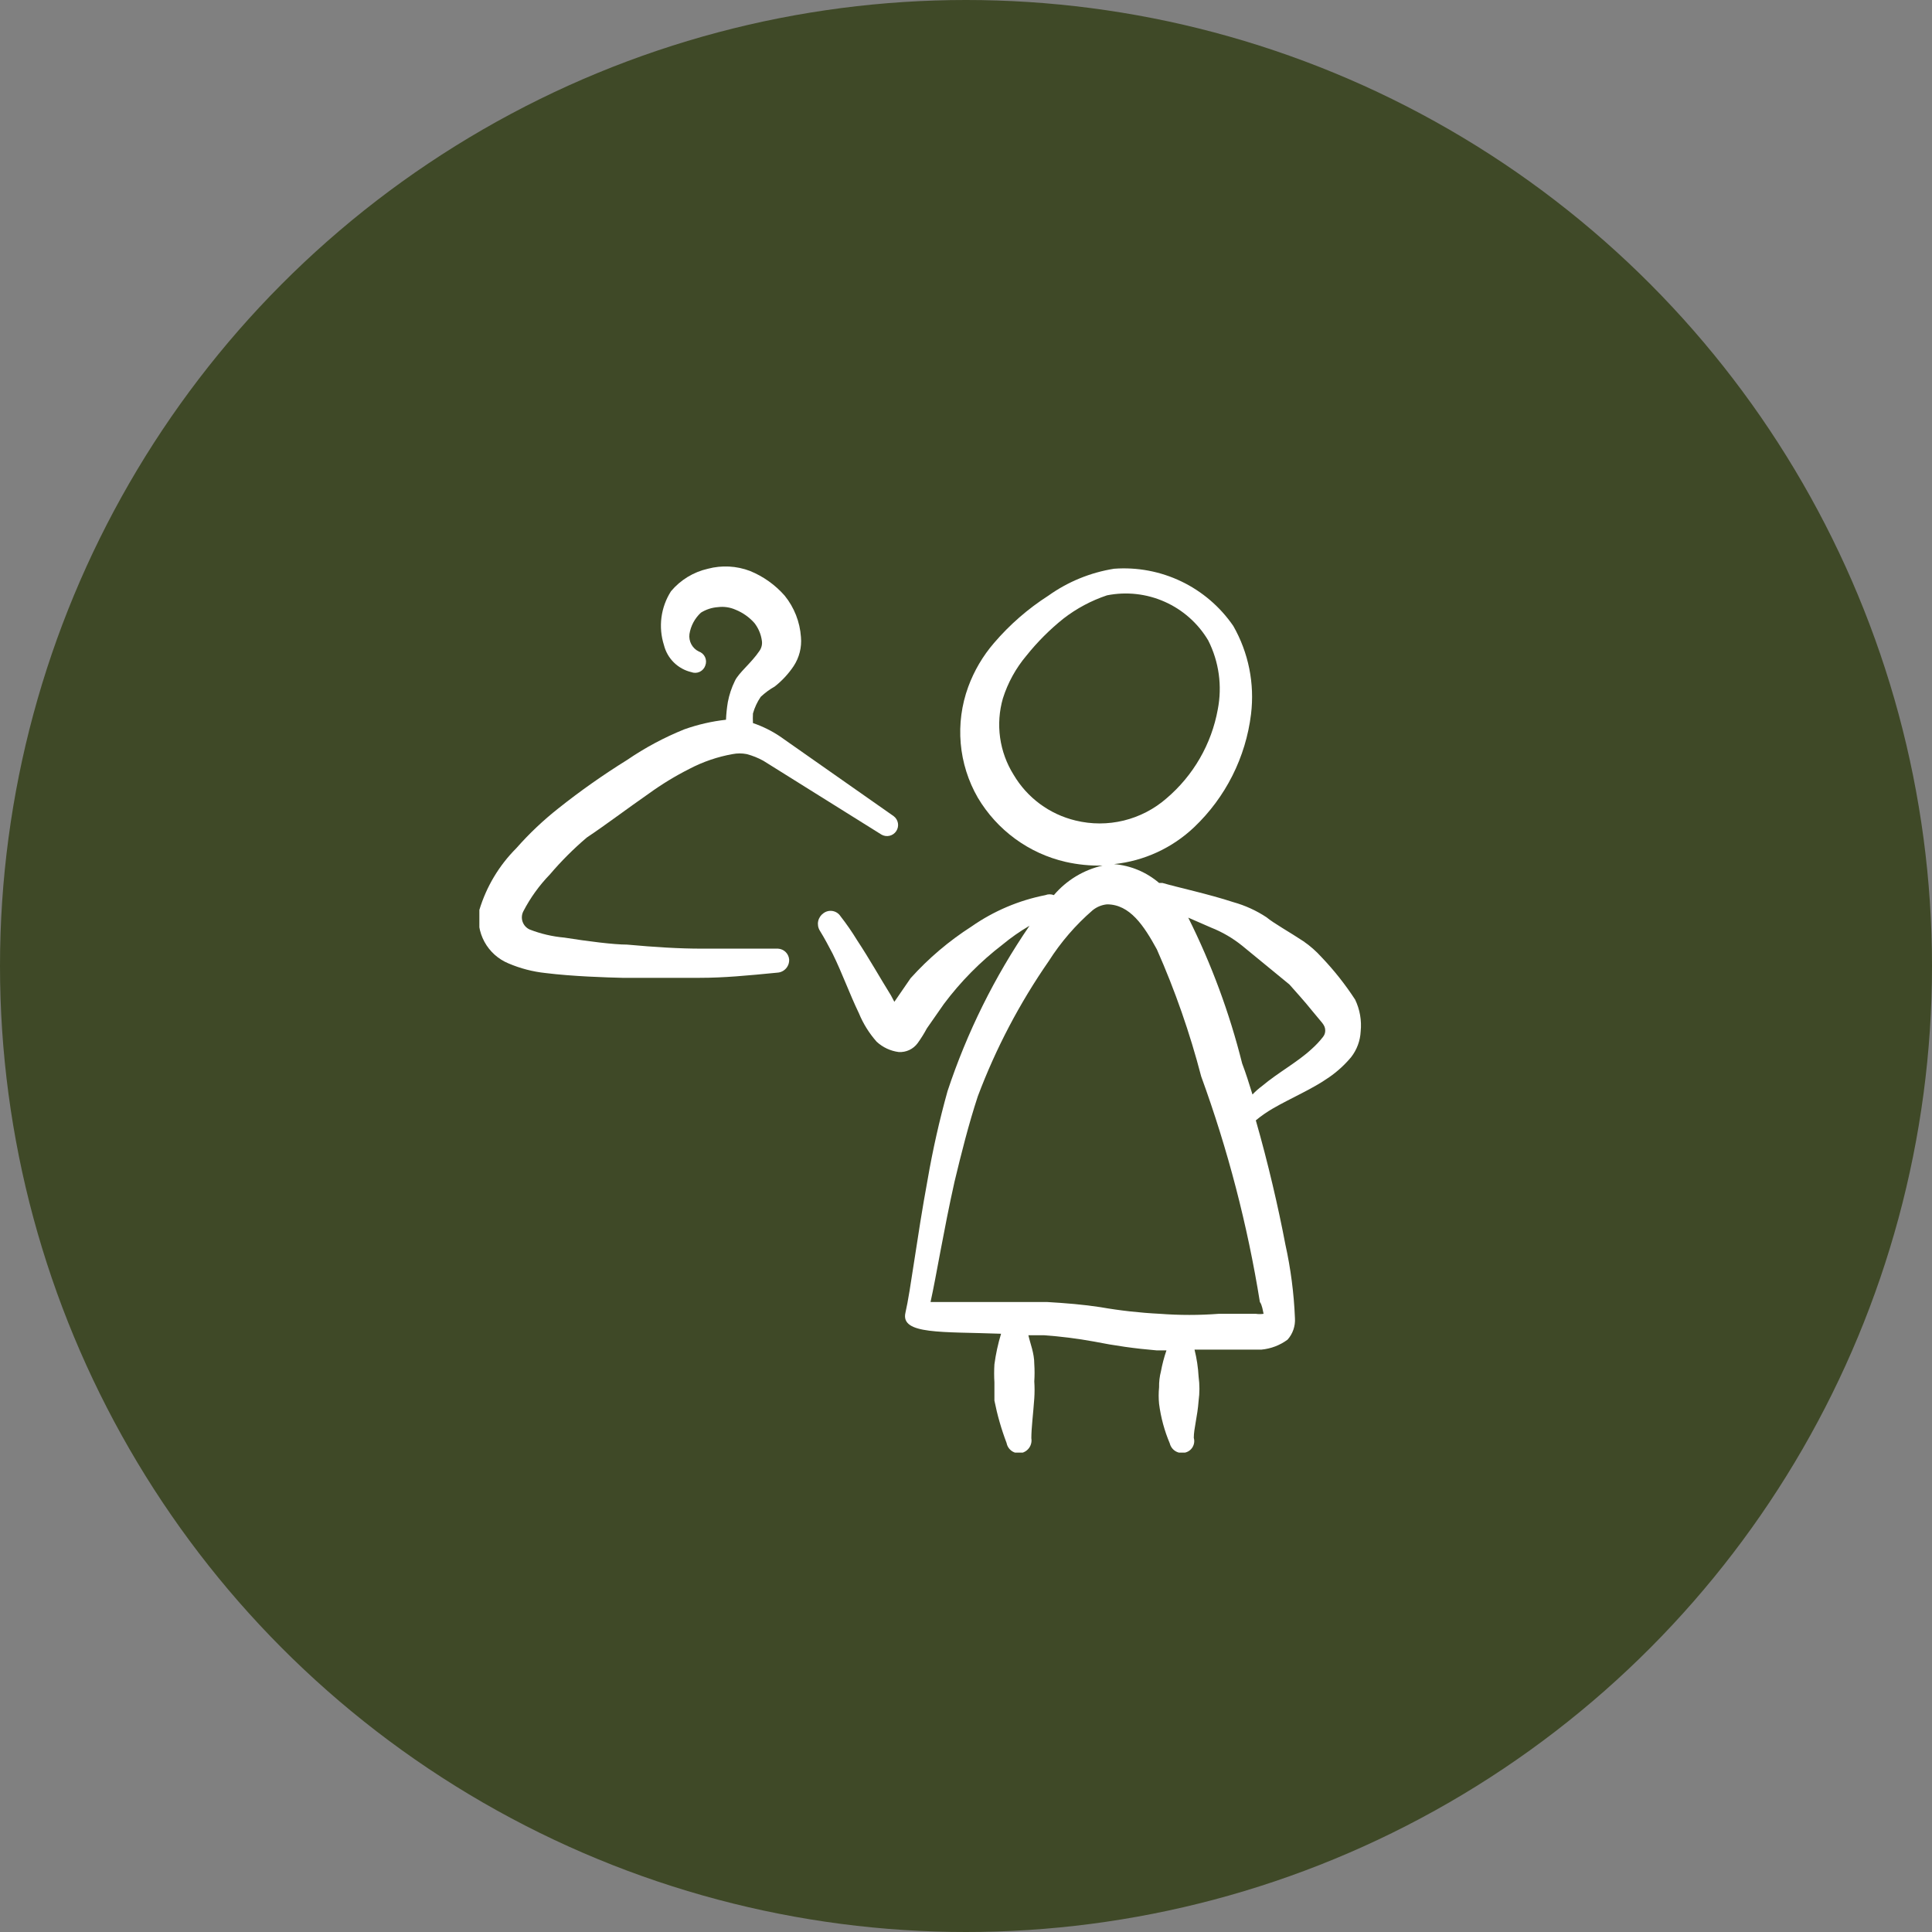
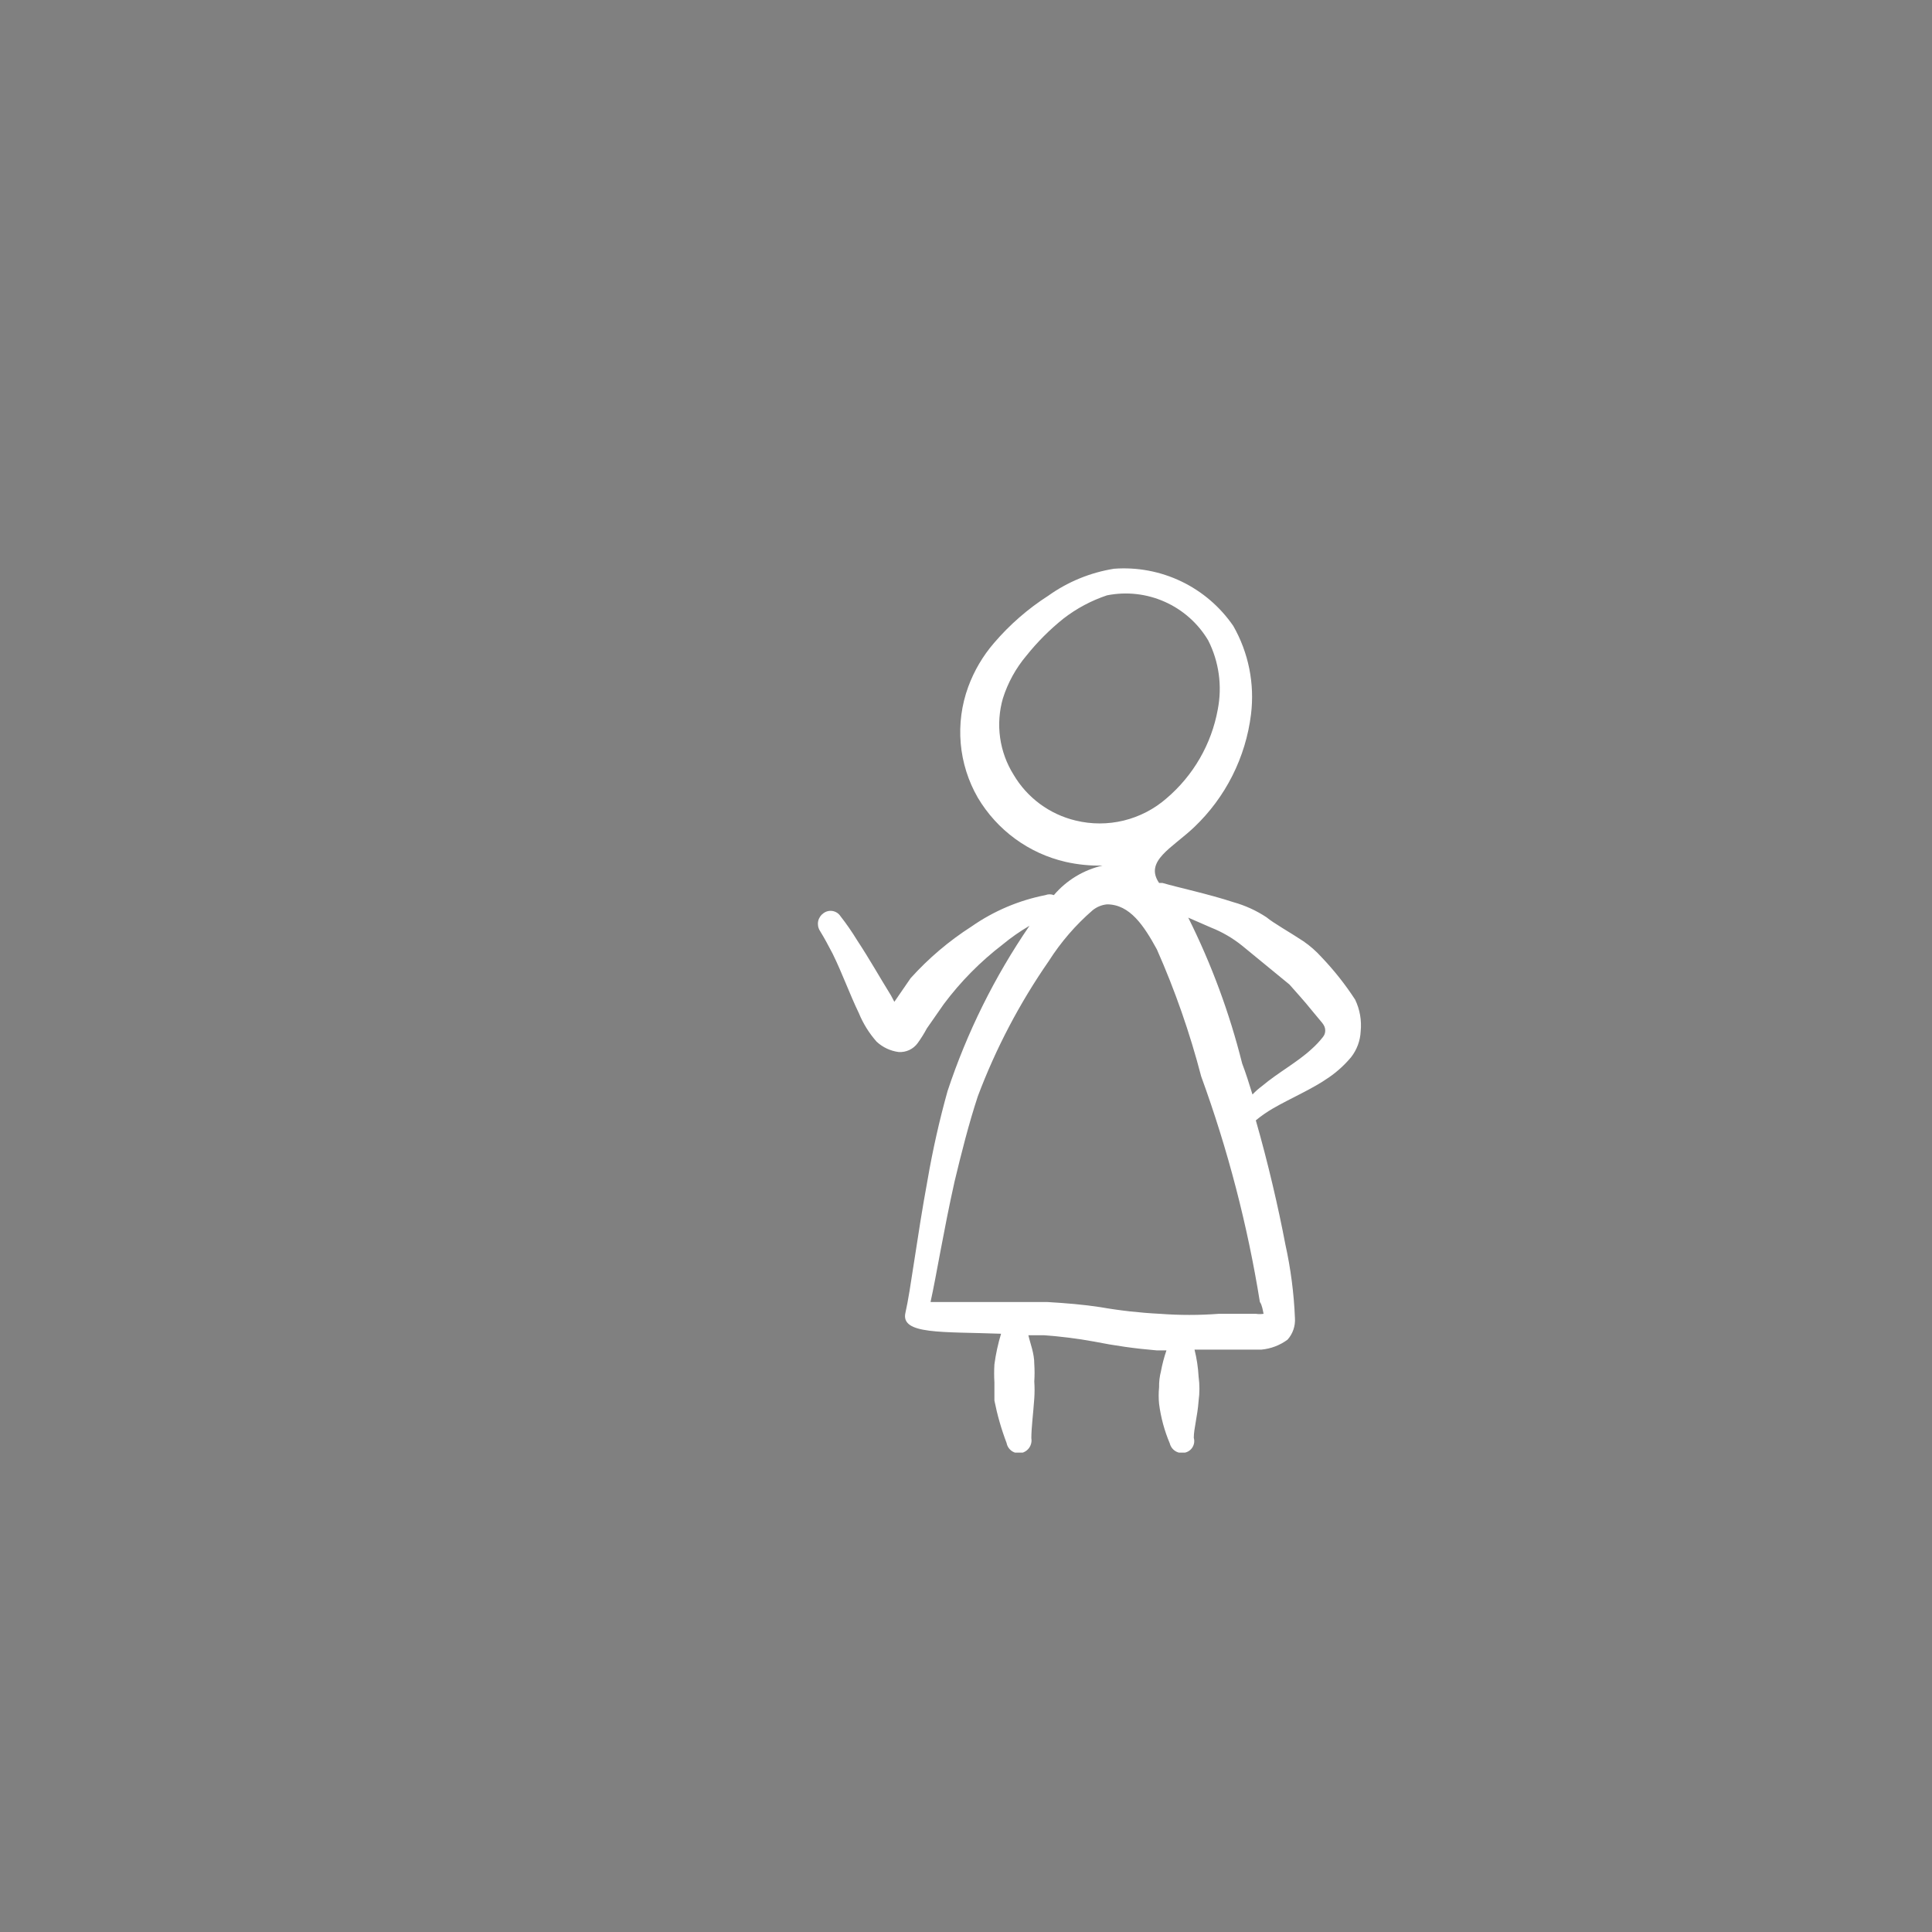
<svg xmlns="http://www.w3.org/2000/svg" width="133" height="133" viewBox="0 0 133 133" fill="none">
  <rect x="0" y="0" width="133" height="133" fill="#808080" stroke="none" />
-   <circle cx="66.5" cy="66.5" r="66.5" fill="#3F4927" />
  <g clip-path="url(#clip0_617_571)">
-     <path fill-rule="evenodd" clip-rule="evenodd" d="M93.288 68.814C92.609 67.77 91.835 66.792 90.975 65.891C90.604 65.479 90.186 65.112 89.73 64.798C88.815 64.188 87.671 63.553 87.188 63.146C86.485 62.682 85.713 62.33 84.901 62.104C83.198 61.545 81.063 61.087 80.021 60.782H79.792C78.92 60.035 77.835 59.581 76.691 59.486C78.76 59.27 80.699 58.376 82.207 56.944C84.374 54.884 85.758 52.135 86.121 49.167C86.379 47.063 85.951 44.933 84.901 43.092C83.997 41.774 82.763 40.716 81.323 40.025C79.882 39.334 78.285 39.033 76.691 39.153C75.06 39.413 73.512 40.048 72.167 41.008C70.769 41.904 69.51 43 68.431 44.261C67.66 45.154 67.058 46.179 66.652 47.286C66.198 48.528 66.022 49.854 66.136 51.172C66.25 52.489 66.652 53.765 67.312 54.911C67.969 56.019 68.843 56.983 69.883 57.743C70.923 58.504 72.106 59.044 73.362 59.333C74.195 59.521 75.049 59.606 75.903 59.587C74.594 59.884 73.417 60.598 72.548 61.621C72.361 61.546 72.151 61.546 71.964 61.621C70.138 61.98 68.406 62.716 66.88 63.781C65.33 64.775 63.919 65.971 62.687 67.34L61.568 68.966L61.34 68.534C60.552 67.263 59.84 65.993 59.001 64.722C58.652 64.15 58.27 63.598 57.858 63.07C57.797 62.977 57.717 62.897 57.624 62.836C57.531 62.775 57.426 62.734 57.317 62.715C57.207 62.696 57.095 62.699 56.987 62.725C56.879 62.751 56.777 62.799 56.688 62.866C56.502 62.995 56.371 63.191 56.324 63.413C56.277 63.635 56.316 63.867 56.434 64.061C56.765 64.595 57.044 65.128 57.324 65.662C57.985 67.009 58.468 68.382 59.128 69.754C59.422 70.47 59.835 71.132 60.348 71.711C60.77 72.102 61.303 72.351 61.873 72.423C62.123 72.437 62.373 72.389 62.599 72.283C62.825 72.176 63.022 72.015 63.17 71.813C63.404 71.489 63.617 71.149 63.805 70.796L64.974 69.119C66.127 67.576 67.487 66.199 69.015 65.027C69.597 64.544 70.218 64.111 70.871 63.73C68.465 67.243 66.566 71.076 65.228 75.117C64.668 77.126 64.21 79.162 63.856 81.217C63.119 85.207 62.687 88.842 62.331 90.367C61.975 91.892 64.873 91.663 68.914 91.816C68.704 92.505 68.551 93.211 68.456 93.925C68.431 94.34 68.431 94.756 68.456 95.171V96.416C68.654 97.412 68.934 98.39 69.295 99.339C69.316 99.451 69.36 99.558 69.422 99.653C69.485 99.748 69.566 99.83 69.66 99.894C69.755 99.958 69.861 100.002 69.973 100.025C70.085 100.047 70.2 100.048 70.312 100.025C70.535 99.976 70.73 99.844 70.858 99.654C70.986 99.465 71.036 99.234 70.998 99.009C70.998 98.297 71.125 97.357 71.201 96.264C71.227 95.874 71.227 95.484 71.201 95.095C71.227 94.697 71.227 94.298 71.201 93.9C71.201 93.138 70.922 92.502 70.795 91.918H71.862C73.013 92 74.158 92.144 75.293 92.35C76.721 92.636 78.163 92.84 79.614 92.96H80.3C80.137 93.432 80.01 93.916 79.919 94.408C79.827 94.765 79.784 95.133 79.792 95.501C79.754 95.882 79.754 96.265 79.792 96.645C79.913 97.581 80.161 98.496 80.529 99.365C80.583 99.587 80.724 99.779 80.919 99.898C81.114 100.017 81.349 100.054 81.571 100C81.68 99.976 81.782 99.931 81.873 99.866C81.963 99.801 82.039 99.719 82.096 99.624C82.153 99.528 82.19 99.422 82.205 99.312C82.22 99.202 82.212 99.09 82.181 98.983C82.181 98.348 82.435 97.509 82.512 96.442C82.588 95.885 82.588 95.321 82.512 94.764C82.478 94.138 82.384 93.517 82.232 92.909H83.859H86.832C87.486 92.849 88.11 92.612 88.637 92.222C88.815 92.022 88.951 91.789 89.038 91.536C89.125 91.283 89.162 91.015 89.145 90.748C89.076 89.038 88.855 87.337 88.485 85.665C88.002 83.123 87.29 80.048 86.451 77.125C86.818 76.823 87.209 76.551 87.62 76.312C88.891 75.575 90.315 74.99 91.509 74.151C92.068 73.763 92.572 73.301 93.009 72.779C93.408 72.269 93.639 71.647 93.67 71C93.746 70.25 93.614 69.493 93.288 68.814ZM74.048 56.487C73.161 56.275 72.326 55.887 71.592 55.346C70.858 54.804 70.241 54.12 69.778 53.335C69.292 52.559 68.975 51.69 68.848 50.783C68.721 49.876 68.787 48.953 69.041 48.074C69.383 46.993 69.936 45.991 70.668 45.125C71.419 44.187 72.271 43.335 73.209 42.584C74.112 41.885 75.126 41.344 76.208 40.983C77.547 40.717 78.936 40.872 80.183 41.428C81.43 41.983 82.474 42.91 83.172 44.083C83.915 45.55 84.147 47.222 83.833 48.836C83.4 51.225 82.151 53.39 80.3 54.962C79.457 55.698 78.448 56.221 77.36 56.487C76.272 56.752 75.136 56.752 74.048 56.487ZM86.985 90.443C86.808 90.47 86.628 90.47 86.451 90.443H83.91C82.556 90.546 81.197 90.546 79.843 90.443C78.471 90.375 77.104 90.222 75.751 89.986C74.607 89.808 73.362 89.706 72.065 89.63H64.059C64.466 87.8 64.949 84.75 65.711 81.344C66.169 79.438 66.677 77.405 67.312 75.473C68.549 72.183 70.189 69.058 72.192 66.17C73.025 64.86 74.043 63.678 75.217 62.663C75.5 62.433 75.845 62.291 76.208 62.256C77.784 62.256 78.75 63.73 79.64 65.357C80.891 68.184 81.911 71.108 82.69 74.1C84.527 79.137 85.88 84.337 86.731 89.63C86.883 89.833 86.934 90.215 86.985 90.443ZM91.077 71.381C90.841 71.684 90.577 71.965 90.289 72.22C89.298 73.135 88.002 73.821 86.883 74.761C86.646 74.936 86.425 75.132 86.222 75.346C85.994 74.609 85.765 73.872 85.511 73.211C84.643 69.739 83.398 66.373 81.8 63.171L83.376 63.858C84.146 64.163 84.865 64.583 85.511 65.103L88.764 67.772C89.095 68.153 89.755 68.865 90.365 69.627C90.975 70.39 91.23 70.542 91.23 70.949C91.23 71.106 91.176 71.258 91.077 71.381Z" fill="white" />
-     <path fill-rule="evenodd" clip-rule="evenodd" d="M53.562 65.306H48.326C46.75 65.306 45.124 65.205 43.167 65.027C42.252 65.027 40.447 64.798 38.846 64.544C38.027 64.472 37.222 64.284 36.457 63.985C36.345 63.933 36.245 63.859 36.162 63.768C36.08 63.677 36.016 63.57 35.976 63.454C35.935 63.337 35.919 63.214 35.927 63.092C35.936 62.969 35.969 62.849 36.025 62.739C36.507 61.807 37.124 60.951 37.855 60.197C38.632 59.283 39.482 58.433 40.396 57.656C41.693 56.792 43.167 55.673 44.666 54.631C45.551 53.99 46.486 53.42 47.462 52.928C48.395 52.439 49.398 52.096 50.436 51.912C50.755 51.85 51.083 51.85 51.402 51.912C51.8 52.017 52.184 52.171 52.545 52.369L60.679 57.453C60.847 57.551 61.047 57.581 61.236 57.536C61.426 57.492 61.592 57.377 61.699 57.214C61.807 57.051 61.848 56.853 61.814 56.662C61.78 56.47 61.674 56.298 61.517 56.182L53.689 50.692C53.114 50.306 52.49 49.999 51.834 49.777C51.822 49.557 51.822 49.336 51.834 49.116C51.948 48.708 52.128 48.322 52.367 47.972C52.659 47.696 52.983 47.457 53.333 47.26C53.835 46.865 54.273 46.393 54.63 45.862C55.022 45.27 55.202 44.562 55.138 43.855C55.066 42.813 54.676 41.819 54.02 41.008C53.366 40.262 52.548 39.679 51.63 39.305C50.704 38.953 49.691 38.9 48.733 39.153C47.739 39.377 46.846 39.922 46.191 40.703C45.843 41.248 45.619 41.863 45.535 42.504C45.452 43.146 45.511 43.798 45.708 44.414C45.822 44.866 46.057 45.278 46.389 45.605C46.72 45.932 47.136 46.162 47.589 46.269C47.682 46.305 47.782 46.322 47.882 46.318C47.982 46.315 48.08 46.291 48.17 46.248C48.261 46.205 48.341 46.144 48.407 46.069C48.474 45.994 48.524 45.907 48.555 45.812C48.591 45.718 48.608 45.619 48.604 45.519C48.6 45.419 48.576 45.321 48.534 45.23C48.491 45.14 48.43 45.059 48.355 44.993C48.28 44.927 48.193 44.877 48.097 44.846C47.881 44.737 47.703 44.564 47.589 44.35C47.476 44.136 47.431 43.892 47.462 43.651C47.551 43.085 47.829 42.566 48.25 42.177C48.603 41.956 49.004 41.825 49.419 41.796C49.834 41.742 50.256 41.804 50.639 41.974C51.136 42.176 51.579 42.489 51.935 42.889C52.205 43.236 52.381 43.648 52.444 44.083C52.488 44.331 52.433 44.587 52.291 44.795C51.732 45.634 50.843 46.32 50.588 46.879C50.363 47.338 50.201 47.826 50.105 48.328C50.038 48.732 49.995 49.139 49.978 49.548C48.999 49.656 48.035 49.878 47.106 50.209C45.721 50.767 44.4 51.475 43.167 52.318C41.528 53.336 39.949 54.448 38.439 55.648C37.393 56.474 36.423 57.392 35.542 58.393C34.358 59.577 33.485 61.035 33 62.638C32.861 63.389 32.985 64.165 33.35 64.836C33.716 65.507 34.301 66.032 35.008 66.323C35.818 66.668 36.674 66.891 37.55 66.984C39.38 67.213 41.743 67.289 42.836 67.314H48.174C49.826 67.314 51.427 67.162 53.511 66.958C53.625 66.952 53.736 66.923 53.838 66.874C53.941 66.824 54.032 66.755 54.108 66.67C54.183 66.585 54.242 66.486 54.279 66.378C54.316 66.271 54.331 66.157 54.325 66.043C54.307 65.85 54.22 65.669 54.08 65.533C53.94 65.398 53.756 65.318 53.562 65.306Z" fill="white" />
+     <path fill-rule="evenodd" clip-rule="evenodd" d="M93.288 68.814C92.609 67.77 91.835 66.792 90.975 65.891C90.604 65.479 90.186 65.112 89.73 64.798C88.815 64.188 87.671 63.553 87.188 63.146C86.485 62.682 85.713 62.33 84.901 62.104C83.198 61.545 81.063 61.087 80.021 60.782H79.792C78.76 59.27 80.699 58.376 82.207 56.944C84.374 54.884 85.758 52.135 86.121 49.167C86.379 47.063 85.951 44.933 84.901 43.092C83.997 41.774 82.763 40.716 81.323 40.025C79.882 39.334 78.285 39.033 76.691 39.153C75.06 39.413 73.512 40.048 72.167 41.008C70.769 41.904 69.51 43 68.431 44.261C67.66 45.154 67.058 46.179 66.652 47.286C66.198 48.528 66.022 49.854 66.136 51.172C66.25 52.489 66.652 53.765 67.312 54.911C67.969 56.019 68.843 56.983 69.883 57.743C70.923 58.504 72.106 59.044 73.362 59.333C74.195 59.521 75.049 59.606 75.903 59.587C74.594 59.884 73.417 60.598 72.548 61.621C72.361 61.546 72.151 61.546 71.964 61.621C70.138 61.98 68.406 62.716 66.88 63.781C65.33 64.775 63.919 65.971 62.687 67.34L61.568 68.966L61.34 68.534C60.552 67.263 59.84 65.993 59.001 64.722C58.652 64.15 58.27 63.598 57.858 63.07C57.797 62.977 57.717 62.897 57.624 62.836C57.531 62.775 57.426 62.734 57.317 62.715C57.207 62.696 57.095 62.699 56.987 62.725C56.879 62.751 56.777 62.799 56.688 62.866C56.502 62.995 56.371 63.191 56.324 63.413C56.277 63.635 56.316 63.867 56.434 64.061C56.765 64.595 57.044 65.128 57.324 65.662C57.985 67.009 58.468 68.382 59.128 69.754C59.422 70.47 59.835 71.132 60.348 71.711C60.77 72.102 61.303 72.351 61.873 72.423C62.123 72.437 62.373 72.389 62.599 72.283C62.825 72.176 63.022 72.015 63.17 71.813C63.404 71.489 63.617 71.149 63.805 70.796L64.974 69.119C66.127 67.576 67.487 66.199 69.015 65.027C69.597 64.544 70.218 64.111 70.871 63.73C68.465 67.243 66.566 71.076 65.228 75.117C64.668 77.126 64.21 79.162 63.856 81.217C63.119 85.207 62.687 88.842 62.331 90.367C61.975 91.892 64.873 91.663 68.914 91.816C68.704 92.505 68.551 93.211 68.456 93.925C68.431 94.34 68.431 94.756 68.456 95.171V96.416C68.654 97.412 68.934 98.39 69.295 99.339C69.316 99.451 69.36 99.558 69.422 99.653C69.485 99.748 69.566 99.83 69.66 99.894C69.755 99.958 69.861 100.002 69.973 100.025C70.085 100.047 70.2 100.048 70.312 100.025C70.535 99.976 70.73 99.844 70.858 99.654C70.986 99.465 71.036 99.234 70.998 99.009C70.998 98.297 71.125 97.357 71.201 96.264C71.227 95.874 71.227 95.484 71.201 95.095C71.227 94.697 71.227 94.298 71.201 93.9C71.201 93.138 70.922 92.502 70.795 91.918H71.862C73.013 92 74.158 92.144 75.293 92.35C76.721 92.636 78.163 92.84 79.614 92.96H80.3C80.137 93.432 80.01 93.916 79.919 94.408C79.827 94.765 79.784 95.133 79.792 95.501C79.754 95.882 79.754 96.265 79.792 96.645C79.913 97.581 80.161 98.496 80.529 99.365C80.583 99.587 80.724 99.779 80.919 99.898C81.114 100.017 81.349 100.054 81.571 100C81.68 99.976 81.782 99.931 81.873 99.866C81.963 99.801 82.039 99.719 82.096 99.624C82.153 99.528 82.19 99.422 82.205 99.312C82.22 99.202 82.212 99.09 82.181 98.983C82.181 98.348 82.435 97.509 82.512 96.442C82.588 95.885 82.588 95.321 82.512 94.764C82.478 94.138 82.384 93.517 82.232 92.909H83.859H86.832C87.486 92.849 88.11 92.612 88.637 92.222C88.815 92.022 88.951 91.789 89.038 91.536C89.125 91.283 89.162 91.015 89.145 90.748C89.076 89.038 88.855 87.337 88.485 85.665C88.002 83.123 87.29 80.048 86.451 77.125C86.818 76.823 87.209 76.551 87.62 76.312C88.891 75.575 90.315 74.99 91.509 74.151C92.068 73.763 92.572 73.301 93.009 72.779C93.408 72.269 93.639 71.647 93.67 71C93.746 70.25 93.614 69.493 93.288 68.814ZM74.048 56.487C73.161 56.275 72.326 55.887 71.592 55.346C70.858 54.804 70.241 54.12 69.778 53.335C69.292 52.559 68.975 51.69 68.848 50.783C68.721 49.876 68.787 48.953 69.041 48.074C69.383 46.993 69.936 45.991 70.668 45.125C71.419 44.187 72.271 43.335 73.209 42.584C74.112 41.885 75.126 41.344 76.208 40.983C77.547 40.717 78.936 40.872 80.183 41.428C81.43 41.983 82.474 42.91 83.172 44.083C83.915 45.55 84.147 47.222 83.833 48.836C83.4 51.225 82.151 53.39 80.3 54.962C79.457 55.698 78.448 56.221 77.36 56.487C76.272 56.752 75.136 56.752 74.048 56.487ZM86.985 90.443C86.808 90.47 86.628 90.47 86.451 90.443H83.91C82.556 90.546 81.197 90.546 79.843 90.443C78.471 90.375 77.104 90.222 75.751 89.986C74.607 89.808 73.362 89.706 72.065 89.63H64.059C64.466 87.8 64.949 84.75 65.711 81.344C66.169 79.438 66.677 77.405 67.312 75.473C68.549 72.183 70.189 69.058 72.192 66.17C73.025 64.86 74.043 63.678 75.217 62.663C75.5 62.433 75.845 62.291 76.208 62.256C77.784 62.256 78.75 63.73 79.64 65.357C80.891 68.184 81.911 71.108 82.69 74.1C84.527 79.137 85.88 84.337 86.731 89.63C86.883 89.833 86.934 90.215 86.985 90.443ZM91.077 71.381C90.841 71.684 90.577 71.965 90.289 72.22C89.298 73.135 88.002 73.821 86.883 74.761C86.646 74.936 86.425 75.132 86.222 75.346C85.994 74.609 85.765 73.872 85.511 73.211C84.643 69.739 83.398 66.373 81.8 63.171L83.376 63.858C84.146 64.163 84.865 64.583 85.511 65.103L88.764 67.772C89.095 68.153 89.755 68.865 90.365 69.627C90.975 70.39 91.23 70.542 91.23 70.949C91.23 71.106 91.176 71.258 91.077 71.381Z" fill="white" />
  </g>
  <defs>
    <clipPath id="clip0_617_571">
      <rect width="61" height="61" fill="white" transform="translate(33 39)" />
    </clipPath>
  </defs>
</svg>